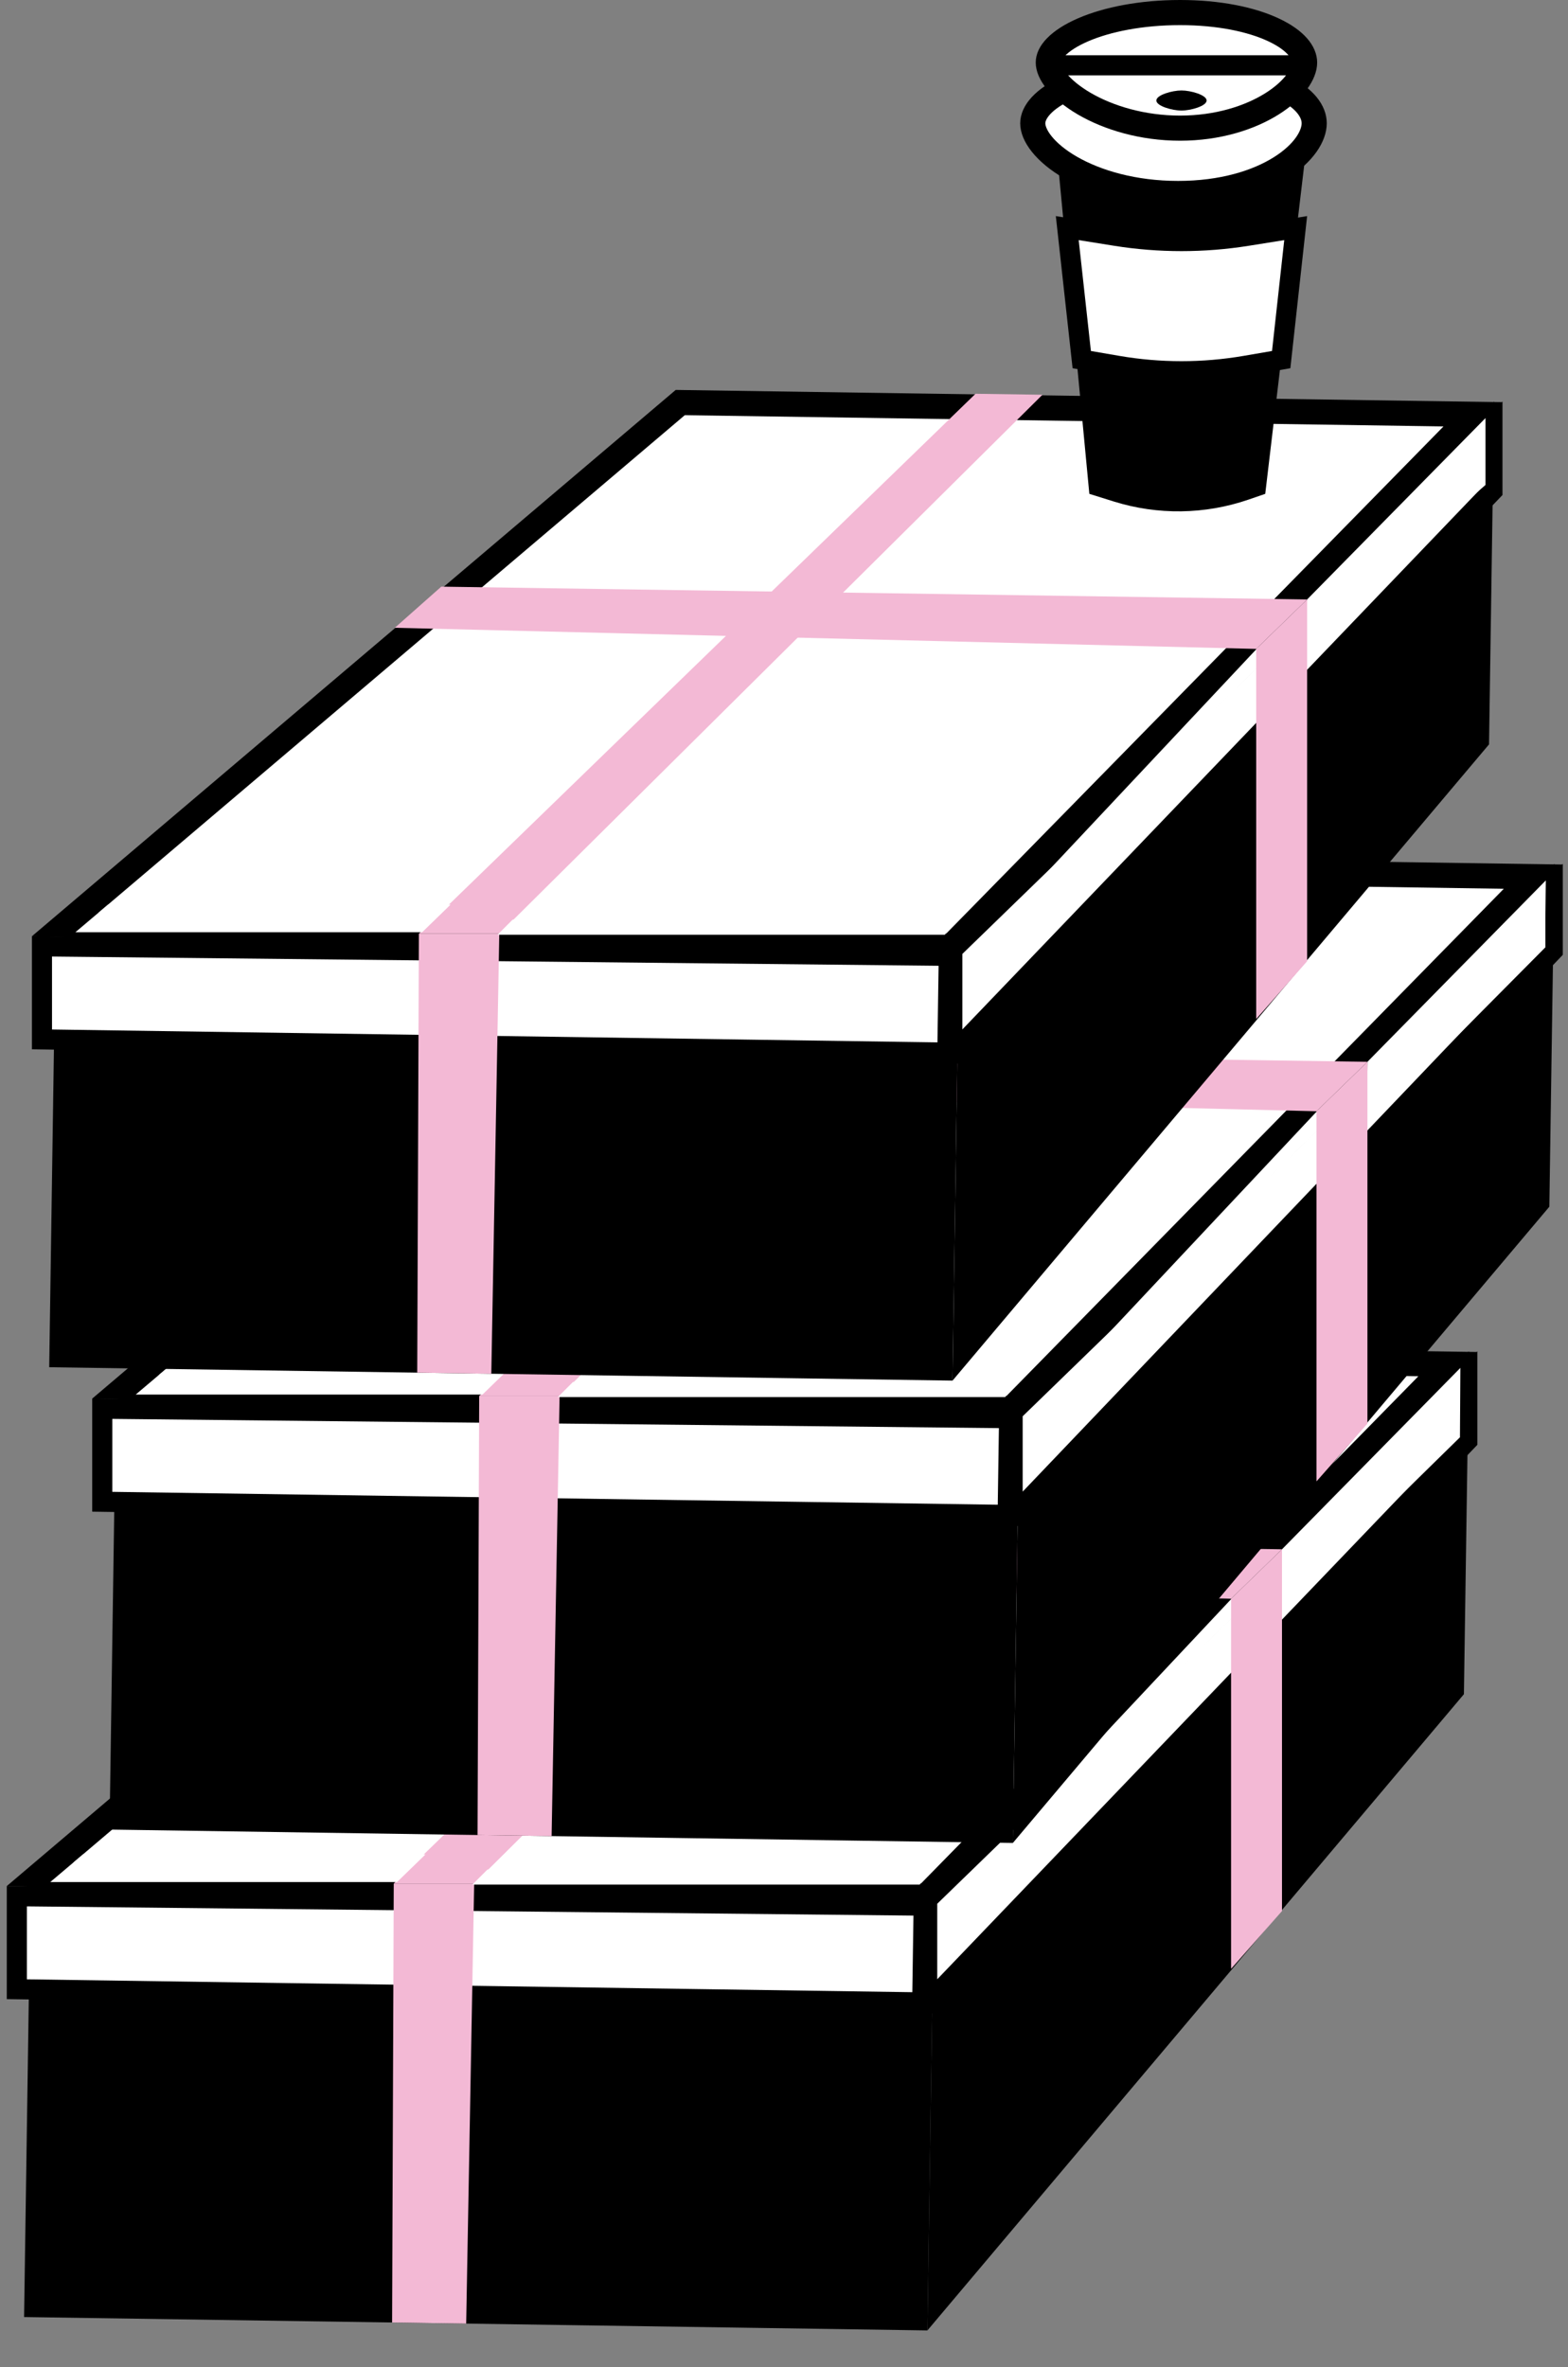
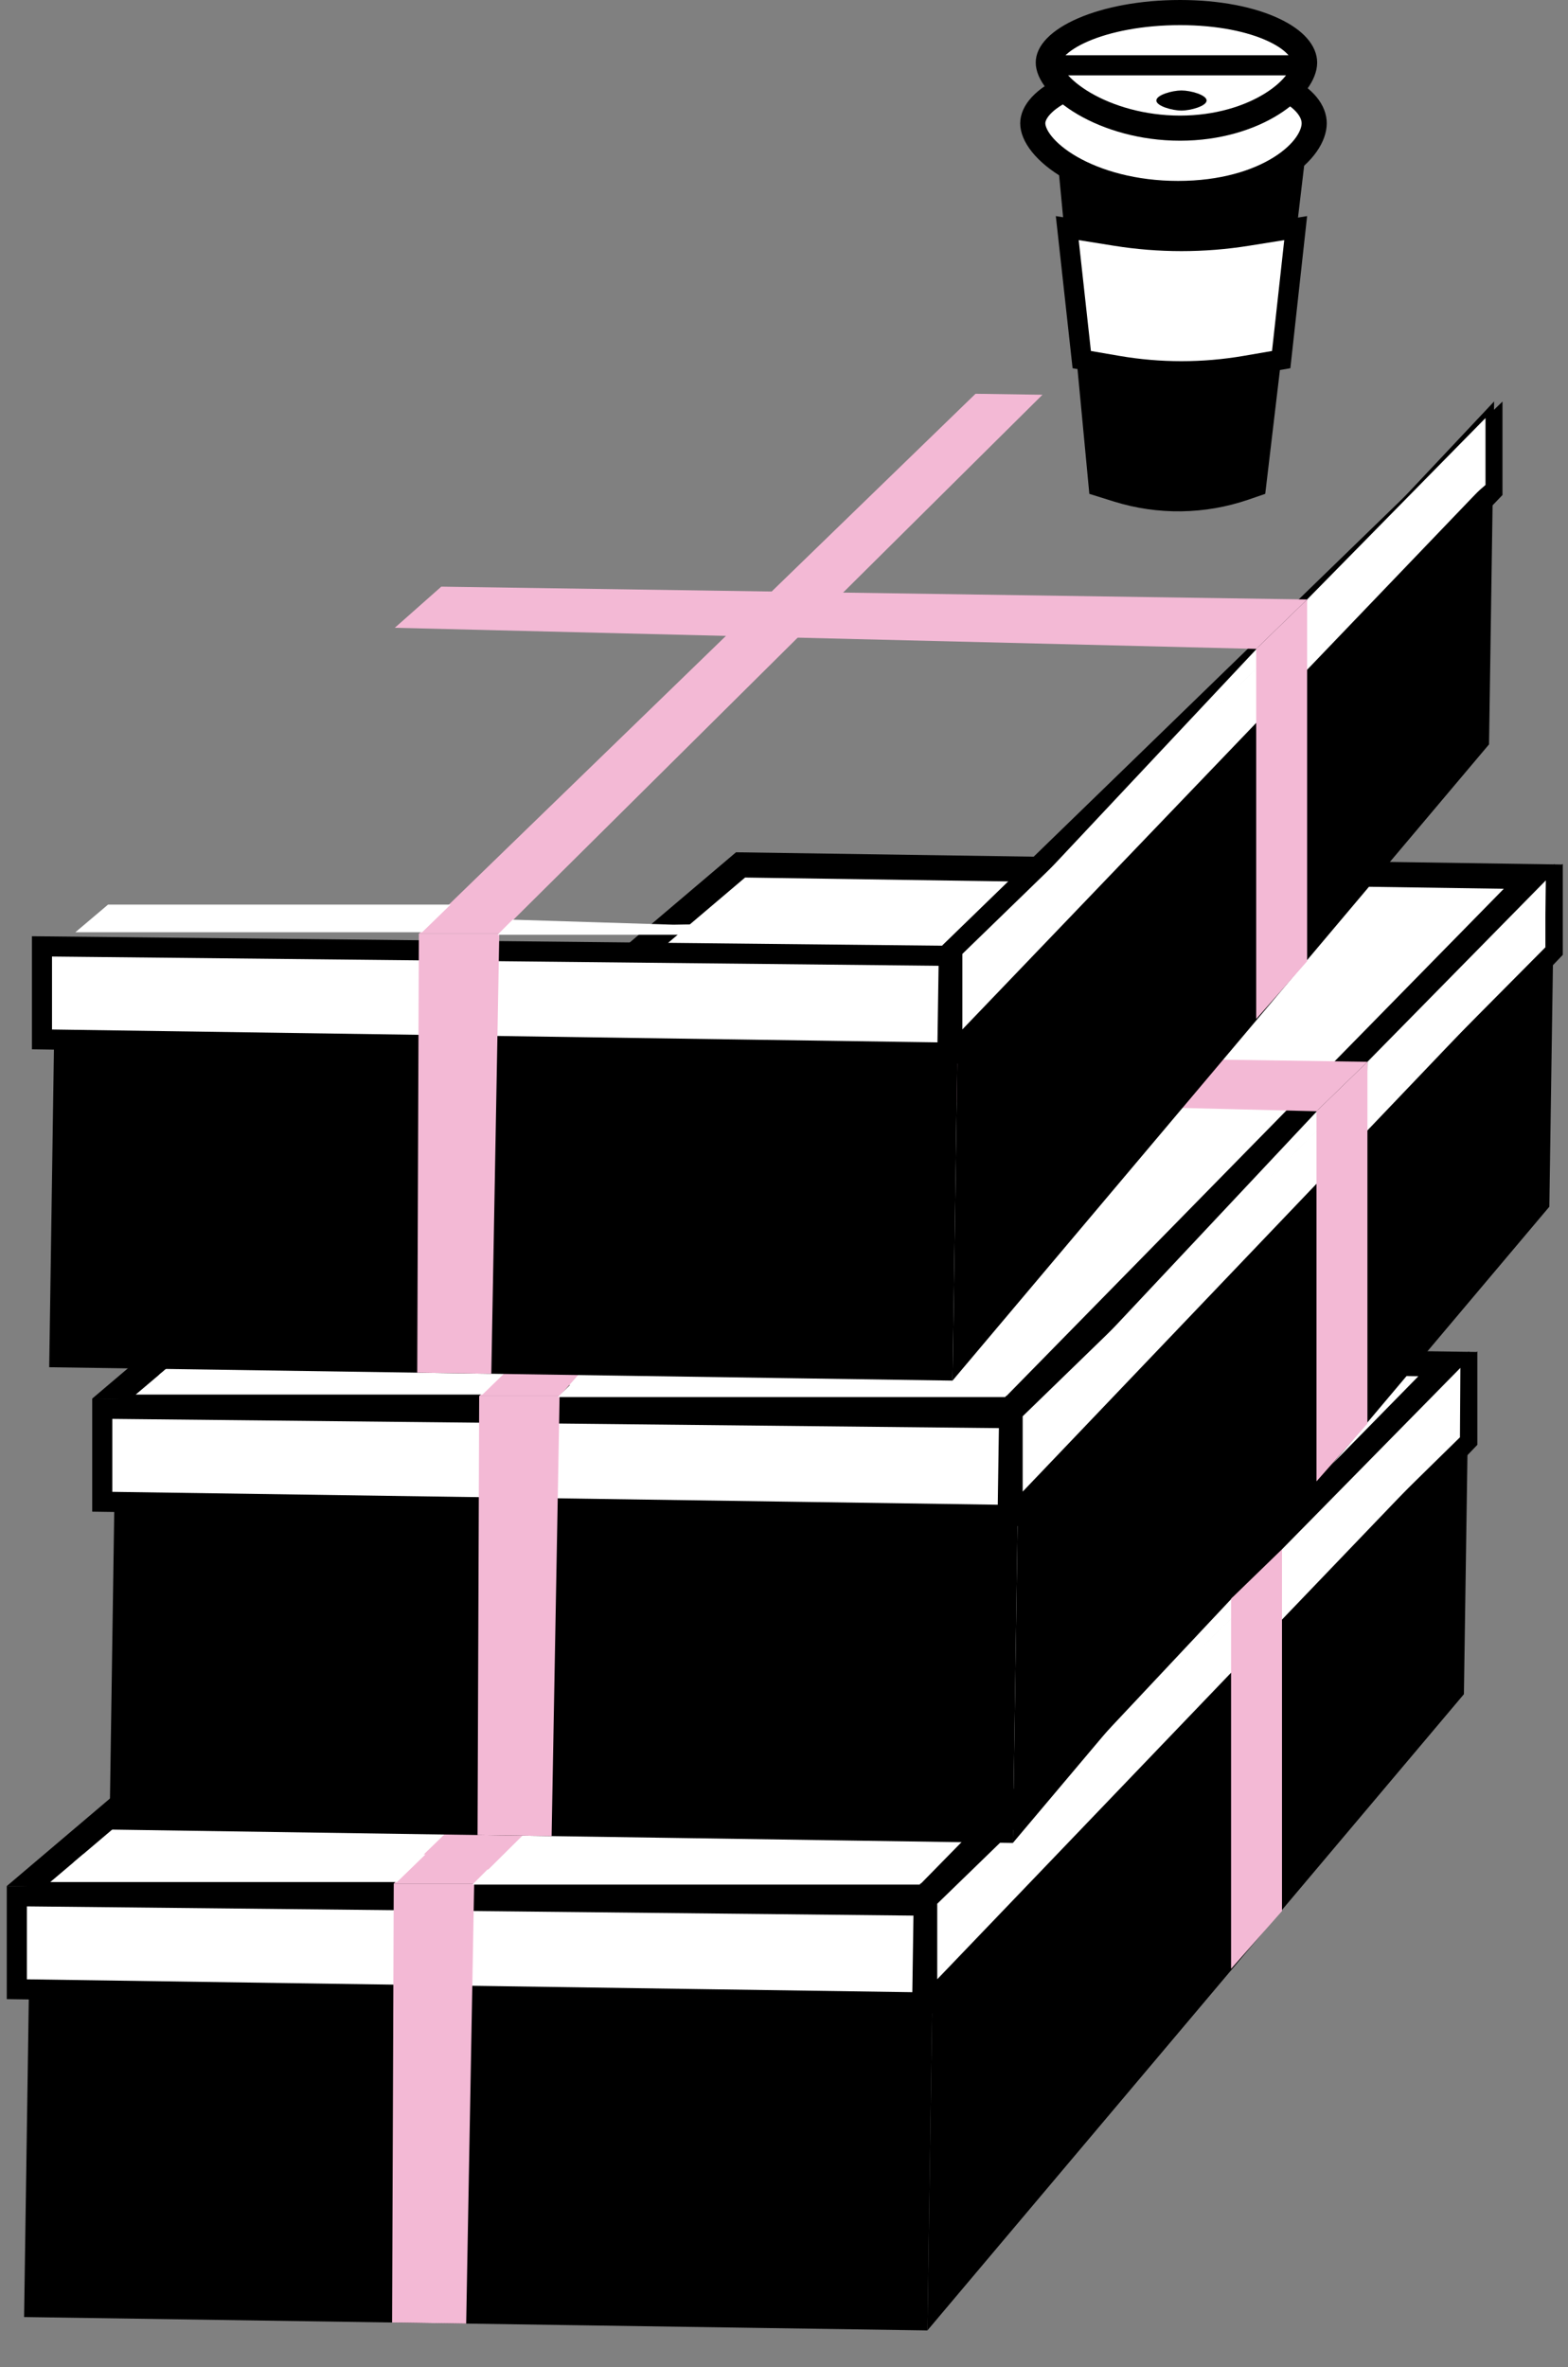
<svg xmlns="http://www.w3.org/2000/svg" width="312" height="471" viewBox="0 0 312 471" fill="none">
  <rect x="0" y="0" width="312" height="471" fill="#808080" stroke="none" />
  <rect x="6.518" y="378.347" width="178.765" height="82.225" transform="rotate(0.849 6.518 378.347)" fill="black" stroke="black" />
  <path d="M185.059 462.324L186.243 382.368L291.78 270.164L290.79 336.933L185.059 462.324Z" fill="black" stroke="black" />
  <path d="M7.969 372.958L130.355 269.103L288.094 271.439L184.324 377.271L7.969 372.958Z" fill="white" stroke="black" stroke-width="5" />
  <path d="M184.491 398.82L184.491 377.97L291.962 273.636L291.962 286.696L184.491 398.82Z" fill="white" stroke="black" stroke-width="4" />
  <path d="M3.348 395.825L3.348 377.317L183.79 379.196L183.504 398.445L3.348 395.825Z" fill="white" stroke="black" stroke-width="4" />
  <path d="M189.111 267.354L202.426 267.552L94.349 374.797L78.349 374.797L189.111 267.354Z" fill="#F3B9D5" />
-   <path d="M255.093 308.284L244.959 318.122L73.56 313.919L82.808 305.733L255.093 308.284Z" fill="#F3B9D5" />
  <path d="M78.348 374.797L94.348 374.797L92.76 462.358L78.021 462.14L78.348 374.797Z" fill="#F3B9D5" />
  <path d="M290.585 272.186L290.5 286L271.349 304.797L255.018 313.276L255.092 308.283L290.585 272.186Z" fill="white" />
  <path d="M245.348 317.797L248.644 318.545L199.348 366.797L245.348 317.797Z" fill="white" />
  <path d="M244.958 318.122L255.091 308.284L255.091 380.27L244.958 391.77L244.958 318.122Z" fill="#F3B9D5" />
  <path d="M16.5 369H84.659L79 374.5H10L16.5 369Z" fill="white" />
  <path d="M97 372L129 373L156.5 372.5H185L183 375H94L97 372Z" fill="white" />
  <rect x="23.518" y="281.347" width="178.765" height="82.225" transform="rotate(0.849 23.518 281.347)" fill="black" stroke="black" />
  <path d="M202.059 365.324L203.243 285.368L308.78 173.164L307.79 239.933L202.059 365.324Z" fill="black" stroke="black" />
  <path d="M24.969 275.958L147.355 172.103L305.094 174.439L201.324 280.271L24.969 275.958Z" fill="white" stroke="black" stroke-width="5" />
  <path d="M201.491 301.804L201.491 280.97L308.962 176.636L308.962 189.199L201.491 301.804Z" fill="white" stroke="black" stroke-width="4" />
  <path d="M20.348 298.825L20.348 280.317L200.79 282.196L200.504 301.445L20.348 298.825Z" fill="white" stroke="black" stroke-width="4" />
-   <path d="M206.111 170.354L219.426 170.552L111.349 277.797L95.349 277.797L206.111 170.354Z" fill="#F3B9D5" />
+   <path d="M206.111 170.354L111.349 277.797L95.349 277.797L206.111 170.354Z" fill="#F3B9D5" />
  <path d="M272.093 211.284L261.959 221.122L90.56 216.919L99.808 208.733L272.093 211.284Z" fill="#F3B9D5" />
  <path d="M95.348 277.797L111.348 277.797L109.76 365.358L95.021 365.14L95.348 277.797Z" fill="#F3B9D5" />
  <path d="M307.585 175.186L307.5 182.5L307.5 188.5L288.349 207.797L272.018 216.276L272.092 211.283L307.585 175.186Z" fill="white" />
  <path d="M262.348 220.797L265.644 221.545L216.348 269.797L262.348 220.797Z" fill="white" />
  <path d="M261.958 221.122L272.091 211.284L272.091 283.27L261.958 294.77L261.958 221.122Z" fill="#F3B9D5" />
  <path d="M33.5 272H101.659L96 277.5H27L33.5 272Z" fill="white" />
  <path d="M114 275L146 276L173.5 275.5H202L200 278H111L114 275Z" fill="white" />
  <rect x="11.518" y="189.347" width="178.765" height="82.225" transform="rotate(0.849 11.518 189.347)" fill="black" stroke="black" />
  <path d="M190.059 273.324L191.243 193.368L296.78 81.164L295.79 147.933L190.059 273.324Z" fill="black" stroke="black" />
-   <path d="M12.969 183.958L135.355 80.103L293.094 82.439L189.324 188.271L12.969 183.958Z" fill="white" stroke="black" stroke-width="5" />
  <path d="M189.491 209.82L189.491 188.97L296.962 84.636L296.962 89.5L296.962 97.696L189.491 209.82Z" fill="white" stroke="black" stroke-width="4" />
  <path d="M8.348 206.825L8.348 188.317L188.79 190.196L188.504 209.445L8.348 206.825Z" fill="white" stroke="black" stroke-width="4" />
  <path d="M194.111 78.355L207.426 78.552L99.349 185.797L83.349 185.797L194.111 78.355Z" fill="#F3B9D5" />
  <path d="M260.093 119.284L249.959 129.122L78.56 124.919L87.808 116.733L260.093 119.284Z" fill="#F3B9D5" />
  <path d="M83.348 185.797L99.348 185.797L97.76 273.358L83.021 273.14L83.348 185.797Z" fill="#F3B9D5" />
  <path d="M295.585 83.186L295.585 96L295.585 96.5L293.699 98.14L276.349 115.797L260.018 124.276L260.092 119.283L295.585 83.186Z" fill="white" />
  <path d="M250.348 128.797L253.644 129.545L204.348 177.797L250.348 128.797Z" fill="white" />
  <path d="M249.958 129.122L260.091 119.284L260.091 191.27L249.958 202.77L249.958 129.122Z" fill="#F3B9D5" />
  <path d="M21.5 180H89.659L84 185.5H15L21.5 180Z" fill="white" />
  <path d="M102 183L134 184L161.5 183.5H190L188 186H99L102 183Z" fill="white" />
  <path d="M210.089 28L217.753 32.396C220.395 33.912 223.312 34.888 226.334 35.267L233.595 36.178C234.587 36.302 235.591 36.302 236.583 36.178L242.849 35.392C246.528 34.93 250.078 33.742 253.295 31.897L260.089 28L251.756 98.269L248.432 99.412C239.764 102.392 230.37 102.525 221.621 99.79L216.756 98.269L210.089 28Z" fill="black" />
  <path d="M261.5 24.527C261.5 26.973 259.539 30.423 254.785 33.408C250.147 36.32 243.228 38.5 234.422 38.5C225.613 38.5 218.195 36.317 213.055 33.358C210.482 31.877 208.544 30.239 207.275 28.648C205.995 27.044 205.5 25.628 205.5 24.527C205.5 22.432 207.453 19.666 212.82 17.288C217.973 15.005 225.462 13.5 234.422 13.5C243.386 13.5 250.377 15.006 255.027 17.253C259.767 19.544 261.5 22.264 261.5 24.527Z" fill="white" stroke="black" stroke-width="5" />
  <path d="M259.589 12.444C259.589 14.579 257.652 17.811 253.069 20.681C248.65 23.448 242.294 25.5 234.807 25.5C227.312 25.5 220.568 23.443 215.759 20.64C213.353 19.237 211.503 17.689 210.282 16.194C209.044 14.676 208.589 13.388 208.589 12.444C208.589 11.562 208.991 10.518 210.135 9.347C211.289 8.164 213.083 6.984 215.494 5.939C220.309 3.852 227.135 2.5 234.807 2.5C242.479 2.5 248.918 3.853 253.341 5.911C257.928 8.047 259.589 10.523 259.589 12.444Z" fill="white" stroke="black" stroke-width="5" />
  <path d="M240.089 20C240.089 21.105 236.93 22 235.089 22C233.248 22 230.089 21.105 230.089 20C230.089 18.895 233.248 18 235.089 18C236.93 18 240.089 18.895 240.089 20Z" fill="black" />
  <line x1="210.089" y1="13" x2="260.089" y2="13" stroke="black" stroke-width="4" />
  <path d="M215.245 71.557L212.364 45.389L221.976 46.927C230.663 48.317 239.515 48.317 248.202 46.927L257.814 45.389L254.932 71.557L247.804 72.783C239.389 74.231 230.789 74.231 222.374 72.783L215.245 71.557Z" fill="white" stroke="black" stroke-width="4" />
</svg>